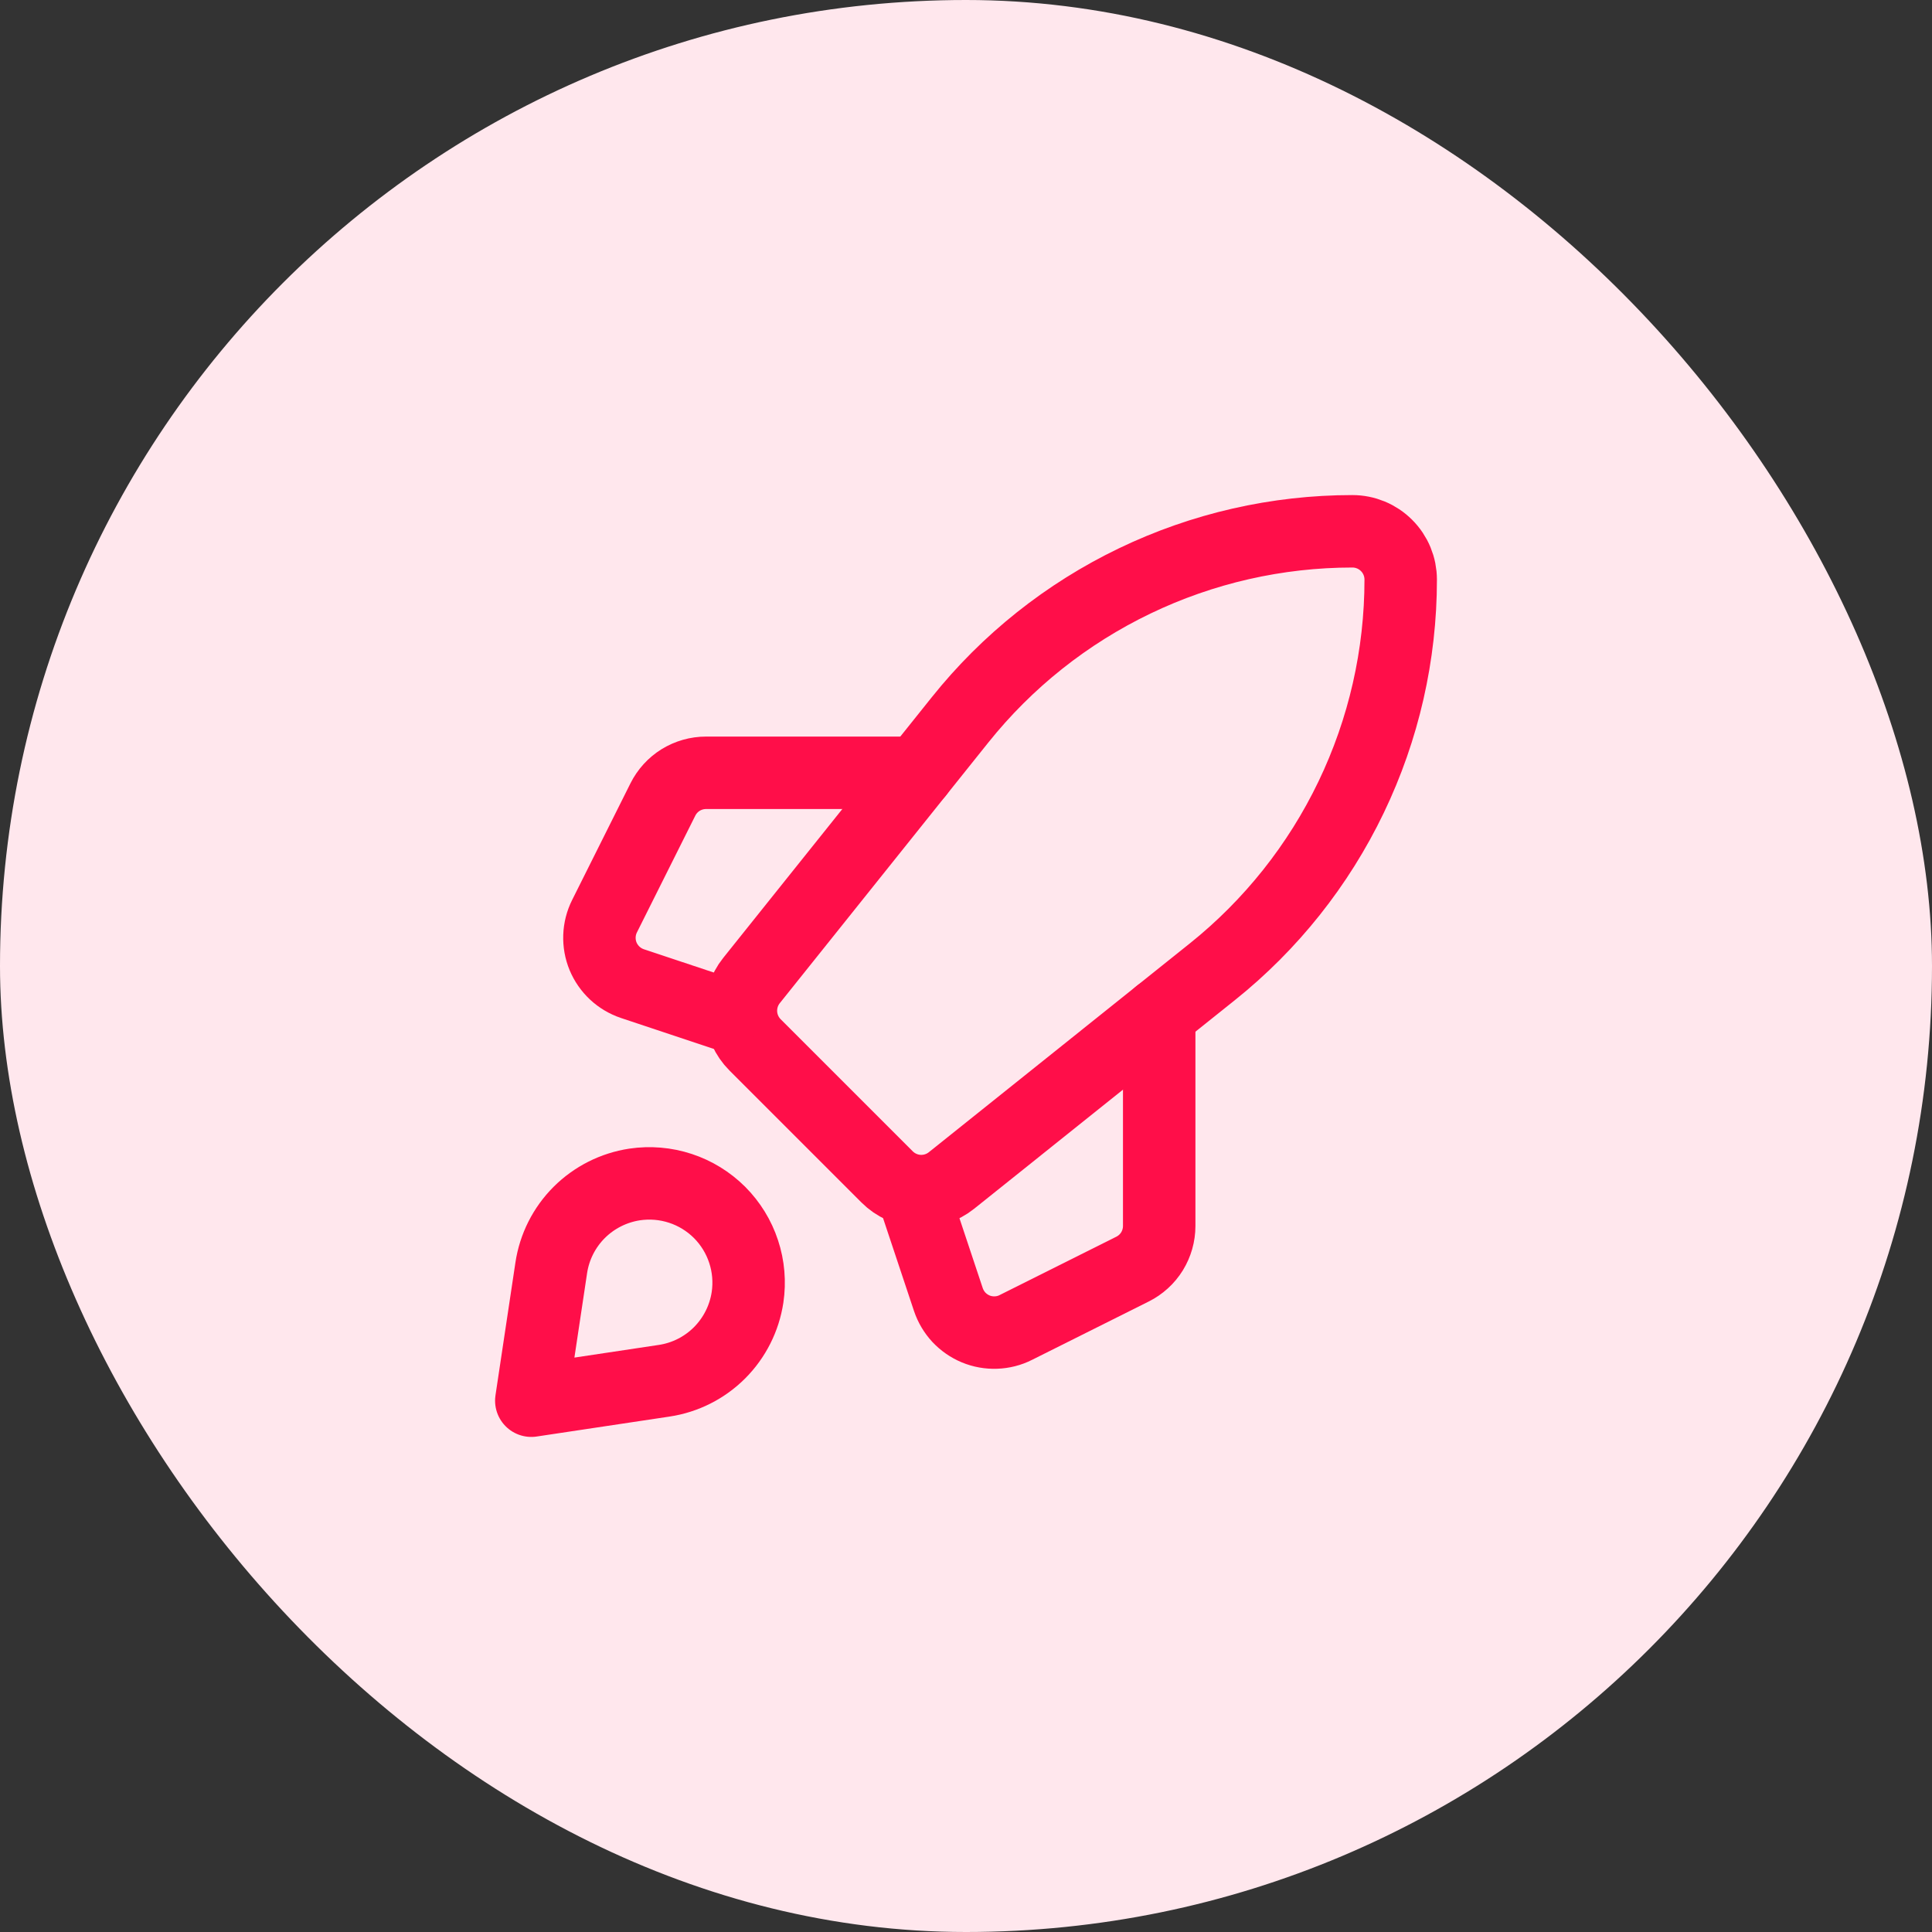
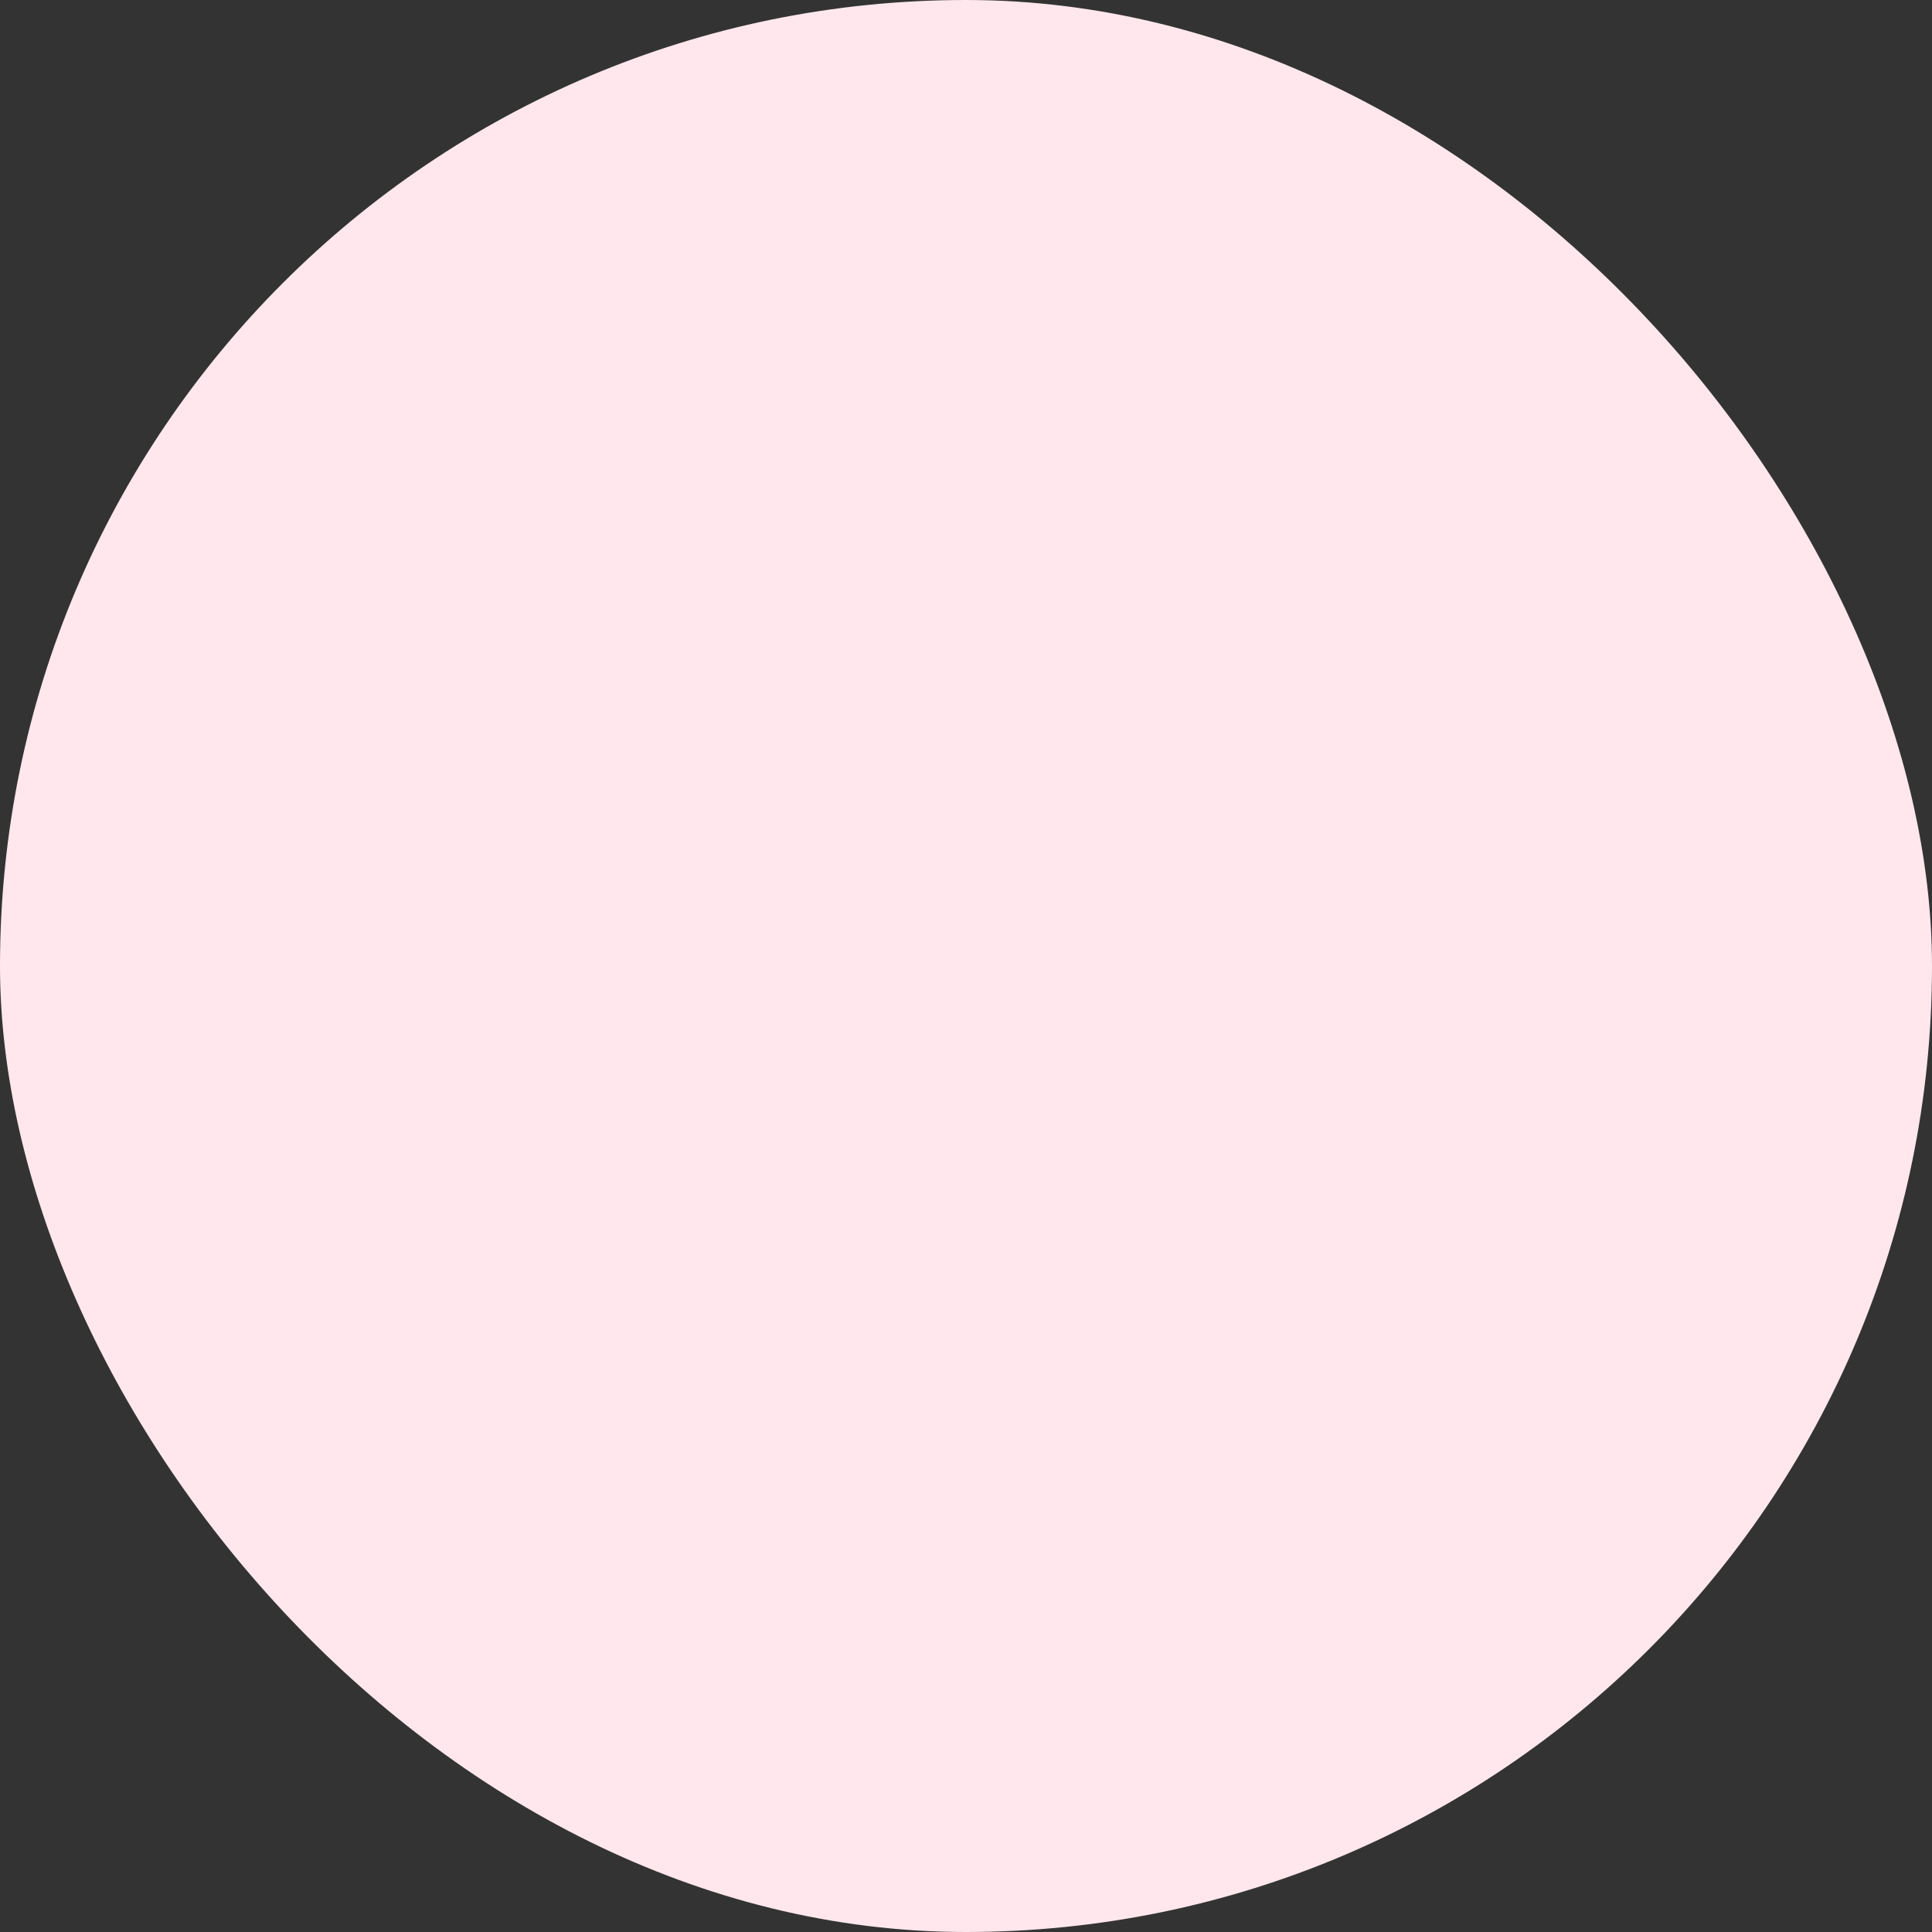
<svg xmlns="http://www.w3.org/2000/svg" width="40" height="40" viewBox="0 0 40 40" fill="none">
  <rect x="0" y="0" width="40" height="40" fill="#333333" stroke="none" />
  <rect width="40" height="40" rx="20" fill="#FFE7ED" />
  <g clip-path="url(#clip0_6_271)">
    <path d="M25.096 20.123L19.699 24.441C19.507 24.595 19.265 24.672 19.019 24.659C18.773 24.645 18.541 24.541 18.367 24.367L15.633 21.633C15.459 21.459 15.355 21.227 15.341 20.981C15.328 20.735 15.405 20.493 15.559 20.301L19.877 14.904C20.851 13.686 22.087 12.703 23.494 12.027C24.9 11.351 26.44 11 28 11C28.265 11 28.52 11.105 28.707 11.293C28.895 11.48 29 11.735 29 12C29 13.56 28.649 15.1 27.973 16.506C27.297 17.913 26.314 19.149 25.096 20.123Z" stroke="#FF0E49" stroke-width="1.5" stroke-linecap="round" stroke-linejoin="round" />
-     <path d="M24 21V25.382C24 25.568 23.948 25.75 23.851 25.908C23.753 26.066 23.613 26.193 23.447 26.276L21.031 27.484C20.903 27.549 20.763 27.584 20.619 27.589C20.476 27.594 20.334 27.569 20.201 27.514C20.069 27.459 19.95 27.376 19.852 27.272C19.755 27.167 19.681 27.042 19.635 26.906L19 25" stroke="#FF0E49" stroke-width="1.5" stroke-linecap="round" stroke-linejoin="round" />
    <path d="M15 21L13.094 20.365C12.958 20.319 12.833 20.245 12.729 20.148C12.624 20.05 12.541 19.931 12.486 19.799C12.431 19.666 12.406 19.524 12.411 19.381C12.416 19.237 12.452 19.097 12.516 18.969L13.724 16.553C13.807 16.387 13.934 16.247 14.092 16.149C14.25 16.052 14.432 16 14.618 16H19" stroke="#FF0E49" stroke-width="1.5" stroke-linecap="round" stroke-linejoin="round" />
-     <path d="M13.75 28.587L11 29L11.413 26.25C11.478 25.815 11.681 25.413 11.992 25.102C12.303 24.792 12.705 24.589 13.14 24.523C13.457 24.476 13.782 24.503 14.088 24.604C14.393 24.704 14.67 24.875 14.898 25.102C15.125 25.33 15.296 25.607 15.396 25.913C15.497 26.218 15.524 26.543 15.477 26.86C15.411 27.295 15.208 27.697 14.898 28.008C14.587 28.319 14.185 28.522 13.75 28.587Z" stroke="#FF0E49" stroke-width="1.5" stroke-linecap="round" stroke-linejoin="round" />
  </g>
  <defs>
    <clipPath id="clip0_6_271">
-       <rect width="24" height="24" fill="white" transform="translate(8 8)" />
-     </clipPath>
+       </clipPath>
  </defs>
</svg>